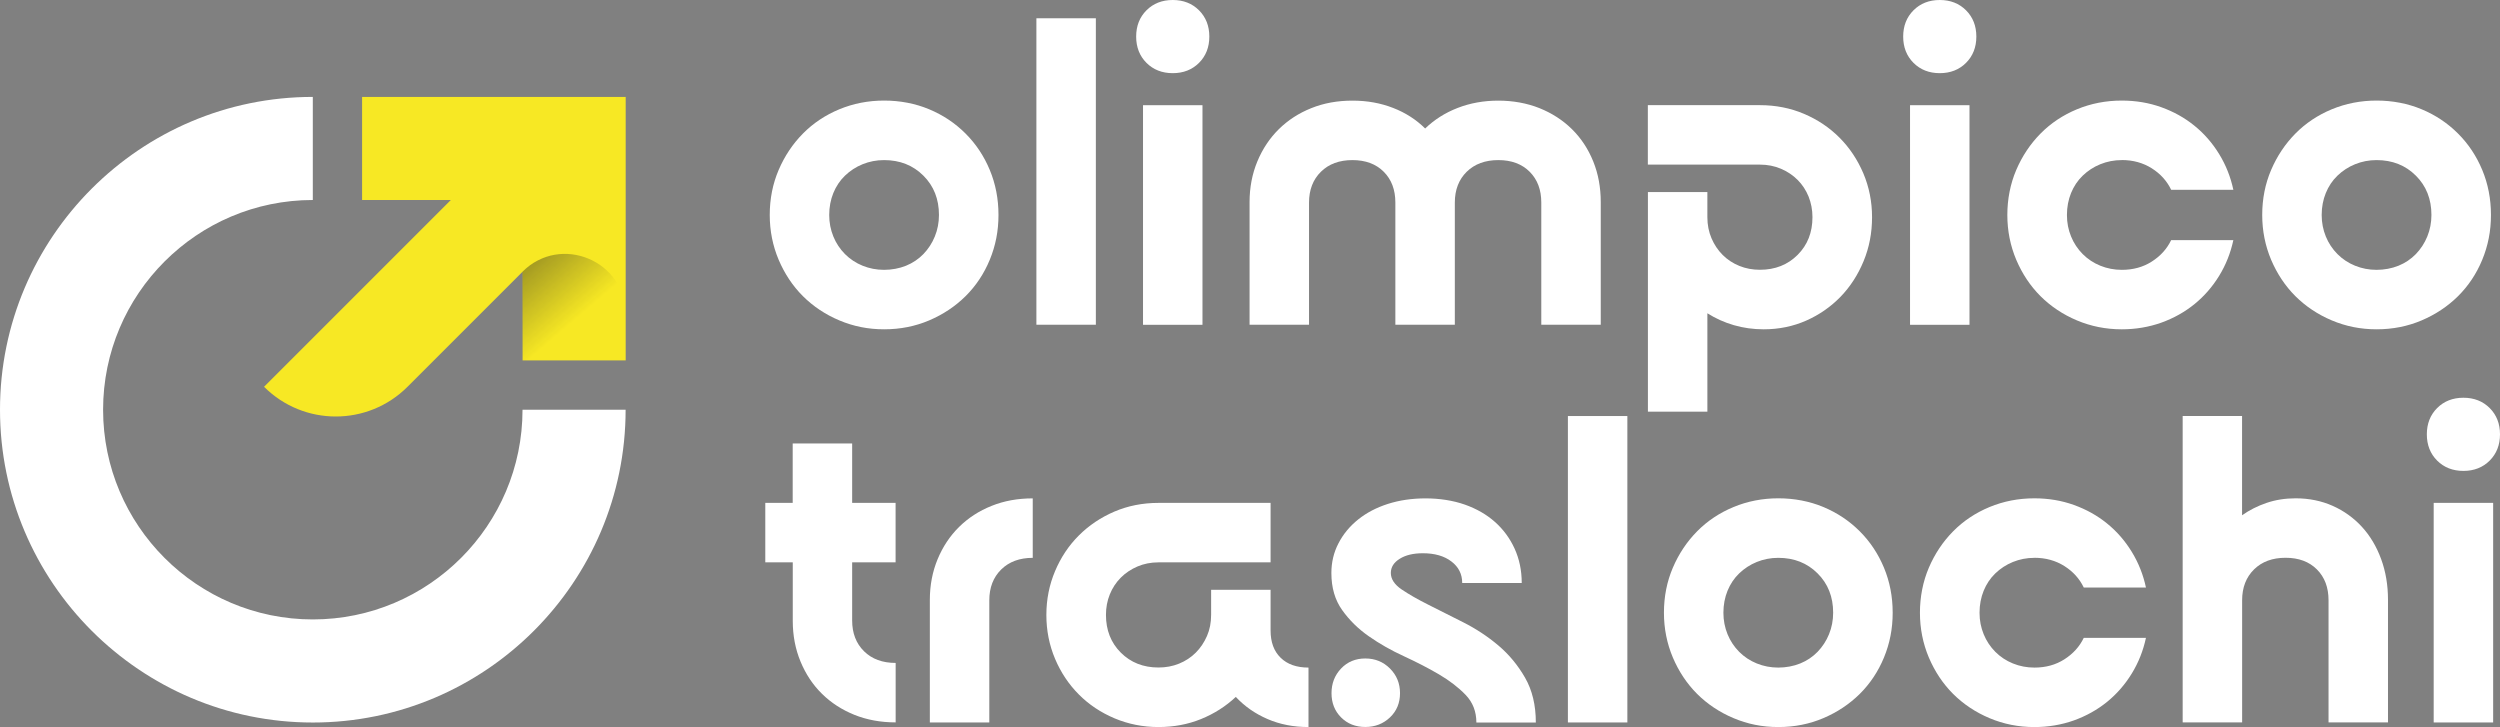
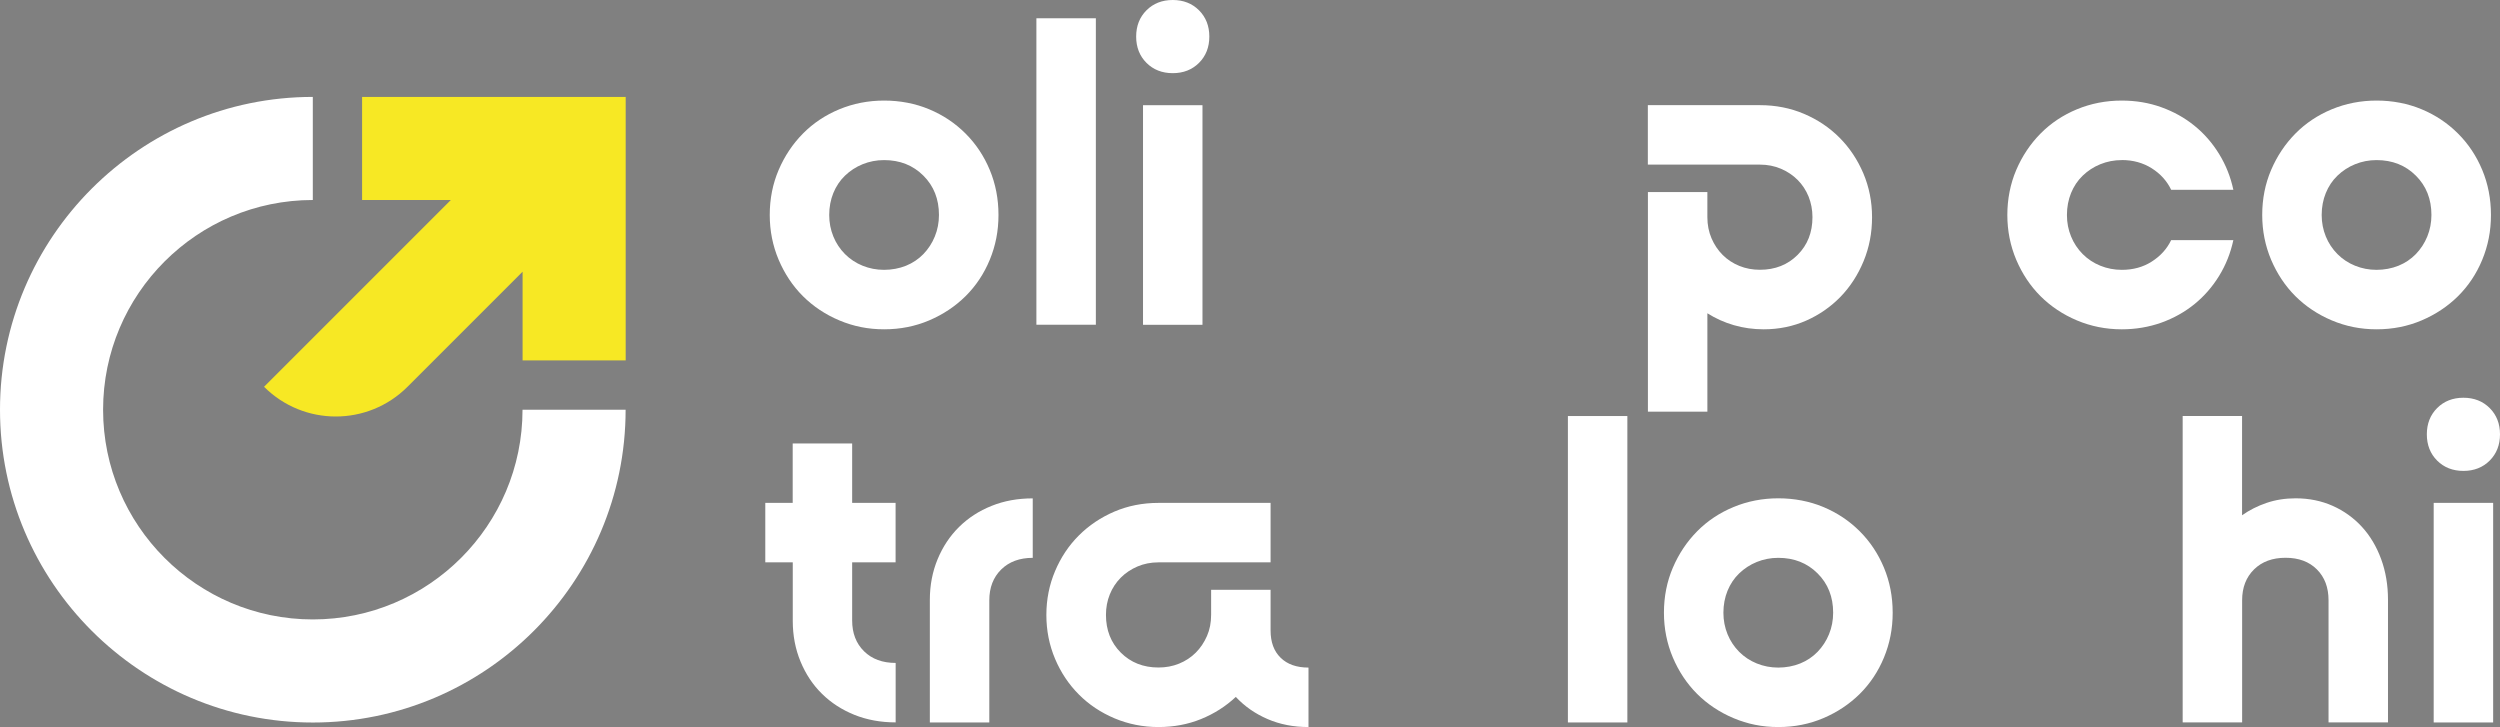
<svg xmlns="http://www.w3.org/2000/svg" viewBox="0 0 375.87 109.31">
  <rect x="0" y="0" width="375.87" height="109.31" fill="#808080" stroke="none" />
  <defs>
    <style> .cls-1 { fill: #f7e824; } .cls-2 { fill: #fff; } .cls-3 { fill: none; } .cls-4 { isolation: isolate; } .cls-5 { fill: url(#linear-gradient); mix-blend-mode: multiply; } .cls-6 { opacity: .48; } </style>
    <linearGradient id="linear-gradient" x1="90.1" y1="53.46" x2="72.72" y2="33.21" gradientUnits="userSpaceOnUse">
      <stop offset=".24" stop-color="#1d1d1b" stop-opacity="0" />
      <stop offset=".64" stop-color="#20201f" stop-opacity=".8" />
    </linearGradient>
  </defs>
  <g class="cls-4">
    <g id="Layer_2" data-name="Layer 2">
      <g id="Layer_1-2" data-name="Layer 1">
        <g>
          <g>
            <path class="cls-2" d="M115.73,32.32c0-2.43.45-4.69,1.34-6.77s2.11-3.91,3.65-5.47c1.54-1.56,3.36-2.77,5.47-3.65,2.11-.87,4.35-1.31,6.74-1.31s4.69.44,6.77,1.31c2.09.87,3.91,2.09,5.47,3.65,1.56,1.56,2.77,3.38,3.64,5.47.87,2.09,1.31,4.34,1.31,6.77s-.44,4.63-1.31,6.74c-.87,2.11-2.09,3.93-3.64,5.47-1.56,1.54-3.38,2.75-5.47,3.64-2.09.89-4.34,1.34-6.77,1.34s-4.63-.45-6.74-1.34c-2.11-.89-3.93-2.11-5.47-3.64-1.54-1.54-2.75-3.36-3.65-5.47-.89-2.11-1.34-4.36-1.34-6.74ZM124.67,32.32c0,1.15.21,2.22.62,3.23.41,1.01,1,1.89,1.75,2.65.76.76,1.64,1.34,2.65,1.75,1.01.41,2.09.62,3.23.62s2.29-.21,3.3-.62c1.01-.41,1.88-1,2.61-1.75.73-.76,1.31-1.64,1.72-2.65.41-1.01.62-2.08.62-3.23,0-2.38-.78-4.36-2.34-5.91-1.56-1.56-3.53-2.34-5.91-2.34-1.15,0-2.22.21-3.23.62-1.01.41-1.89.99-2.65,1.72-.76.73-1.34,1.61-1.75,2.61-.41,1.01-.62,2.11-.62,3.3Z" />
            <path class="cls-2" d="M164.76,2.75v46.07h-8.94V2.75h8.94Z" />
            <path class="cls-2" d="M176.32,0c1.6,0,2.92.52,3.95,1.55,1.03,1.03,1.55,2.35,1.55,3.95s-.52,2.92-1.55,3.95c-1.03,1.03-2.35,1.55-3.95,1.55s-2.92-.52-3.95-1.55c-1.03-1.03-1.55-2.35-1.55-3.95s.52-2.92,1.55-3.95c1.03-1.03,2.35-1.55,3.95-1.55ZM171.85,15.82h8.94v33.01h-8.94V15.82Z" />
-             <path class="cls-2" d="M203.34,24.07c-1.97,0-3.55.58-4.74,1.75-1.19,1.17-1.79,2.72-1.79,4.64v18.36h-8.94v-18.43c0-2.2.39-4.24,1.17-6.12.78-1.88,1.86-3.5,3.23-4.85s3-2.41,4.88-3.16c1.88-.76,3.94-1.13,6.19-1.13s4.24.37,6.12,1.1c1.88.73,3.48,1.77,4.81,3.09,1.38-1.33,3-2.36,4.88-3.09,1.88-.73,3.92-1.1,6.12-1.1s4.31.38,6.19,1.13c1.88.76,3.51,1.81,4.88,3.16s2.44,2.97,3.2,4.85c.76,1.88,1.13,3.92,1.13,6.12v18.43h-8.94v-18.36c0-1.93-.58-3.47-1.75-4.64-1.17-1.17-2.74-1.75-4.71-1.75s-3.55.58-4.75,1.75c-1.19,1.17-1.79,2.72-1.79,4.64v18.36h-8.94v-18.36c0-1.93-.58-3.47-1.75-4.64-1.17-1.17-2.74-1.75-4.71-1.75Z" />
            <path class="cls-2" d="M256.7,61.89h-8.94V28.88h8.94v3.78c0,1.15.21,2.2.62,3.16s.97,1.8,1.68,2.51c.71.71,1.55,1.26,2.51,1.65.96.39,1.99.58,3.09.58,2.29,0,4.18-.75,5.67-2.24s2.23-3.38,2.23-5.67c0-1.1-.2-2.13-.58-3.09-.39-.96-.94-1.8-1.65-2.51-.71-.71-1.55-1.27-2.51-1.68-.96-.41-2.02-.62-3.16-.62h-16.85v-8.94h16.85c2.38,0,4.6.44,6.64,1.31,2.04.87,3.82,2.06,5.33,3.58,1.51,1.51,2.7,3.3,3.58,5.36.87,2.06,1.31,4.26,1.31,6.6s-.42,4.54-1.27,6.6c-.85,2.06-2.01,3.85-3.47,5.36-1.47,1.51-3.19,2.71-5.16,3.58-1.97.87-4.1,1.31-6.4,1.31-1.56,0-3.05-.21-4.47-.62-1.42-.41-2.75-1.01-3.99-1.79v14.78Z" />
-             <path class="cls-2" d="M291.64,0c1.6,0,2.92.52,3.95,1.55,1.03,1.03,1.55,2.35,1.55,3.95s-.52,2.92-1.55,3.95c-1.03,1.03-2.35,1.55-3.95,1.55s-2.92-.52-3.95-1.55c-1.03-1.03-1.55-2.35-1.55-3.95s.52-2.92,1.55-3.95c1.03-1.03,2.35-1.55,3.95-1.55ZM287.17,15.82h8.94v33.01h-8.94V15.82Z" />
            <path class="cls-2" d="M319.01,24.07c-1.15,0-2.22.21-3.23.62-1.01.41-1.89.99-2.65,1.72-.76.73-1.34,1.61-1.75,2.61-.41,1.01-.62,2.11-.62,3.3s.21,2.22.62,3.23c.41,1.01,1,1.89,1.75,2.65.76.76,1.64,1.34,2.65,1.75,1.01.41,2.09.62,3.23.62,1.7,0,3.2-.41,4.5-1.24s2.28-1.9,2.92-3.23h9.35c-.41,1.92-1.12,3.71-2.13,5.36-1.01,1.65-2.25,3.07-3.71,4.26-1.47,1.19-3.13,2.12-4.99,2.79-1.86.66-3.84,1-5.95,1-2.38,0-4.63-.45-6.74-1.34-2.11-.89-3.93-2.11-5.47-3.64-1.54-1.54-2.75-3.36-3.65-5.47-.89-2.11-1.34-4.36-1.34-6.74s.45-4.69,1.34-6.77,2.11-3.91,3.65-5.47c1.54-1.56,3.36-2.77,5.47-3.65,2.11-.87,4.35-1.31,6.74-1.31,2.11,0,4.09.33,5.95,1,1.86.67,3.52,1.59,4.99,2.79,1.47,1.19,2.7,2.61,3.71,4.26,1.01,1.65,1.72,3.44,2.13,5.36h-9.35c-.64-1.33-1.62-2.41-2.92-3.23s-2.81-1.24-4.5-1.24Z" />
            <path class="cls-2" d="M340.12,32.32c0-2.43.45-4.69,1.34-6.77s2.11-3.91,3.65-5.47c1.54-1.56,3.36-2.77,5.47-3.65,2.11-.87,4.35-1.31,6.74-1.31s4.69.44,6.77,1.31c2.09.87,3.91,2.09,5.47,3.65,1.56,1.56,2.77,3.38,3.64,5.47.87,2.09,1.31,4.34,1.31,6.77s-.44,4.63-1.31,6.74c-.87,2.11-2.09,3.93-3.64,5.47-1.56,1.54-3.38,2.75-5.47,3.64-2.09.89-4.34,1.34-6.77,1.34s-4.63-.45-6.74-1.34c-2.11-.89-3.93-2.11-5.47-3.64-1.54-1.54-2.75-3.36-3.65-5.47-.89-2.11-1.34-4.36-1.34-6.74ZM349.06,32.32c0,1.15.21,2.22.62,3.23.41,1.01,1,1.89,1.75,2.65.76.76,1.64,1.34,2.65,1.75,1.01.41,2.09.62,3.23.62s2.29-.21,3.3-.62c1.01-.41,1.88-1,2.61-1.75.73-.76,1.31-1.64,1.72-2.65.41-1.01.62-2.08.62-3.23,0-2.38-.78-4.36-2.34-5.91-1.56-1.56-3.53-2.34-5.91-2.34-1.15,0-2.22.21-3.23.62-1.01.41-1.89.99-2.65,1.72-.76.73-1.34,1.61-1.75,2.61-.41,1.01-.62,2.11-.62,3.3Z" />
            <path class="cls-2" d="M115.05,75.61h4.13v-8.94h8.94v8.94h6.53v8.94h-6.53v8.73c0,1.93.6,3.47,1.79,4.64,1.19,1.17,2.77,1.75,4.75,1.75v8.94c-2.25,0-4.31-.38-6.19-1.13-1.88-.76-3.51-1.81-4.88-3.16-1.38-1.35-2.45-2.97-3.23-4.85-.78-1.88-1.17-3.92-1.17-6.12v-8.8h-4.13v-8.94Z" />
            <path class="cls-2" d="M155.27,83.87c-1.97,0-3.55.58-4.74,1.75-1.19,1.17-1.79,2.72-1.79,4.64v18.36h-8.94v-18.43c0-2.2.39-4.24,1.17-6.12.78-1.88,1.86-3.5,3.23-4.85s3-2.41,4.88-3.16c1.88-.76,3.94-1.13,6.19-1.13v8.94Z" />
            <path class="cls-2" d="M182.09,92.46v-3.78h8.94v6.12c0,1.74.5,3.11,1.51,4.09,1.01.99,2.41,1.48,4.19,1.48v8.94c-2.25,0-4.3-.4-6.15-1.2-1.86-.8-3.45-1.91-4.78-3.33-1.51,1.42-3.26,2.53-5.23,3.33-1.97.8-4.1,1.2-6.4,1.2s-4.54-.44-6.6-1.31-3.85-2.06-5.36-3.58c-1.51-1.51-2.71-3.3-3.58-5.36-.87-2.06-1.31-4.26-1.31-6.6s.44-4.54,1.31-6.6c.87-2.06,2.06-3.85,3.58-5.36,1.51-1.51,3.29-2.7,5.33-3.58,2.04-.87,4.25-1.31,6.64-1.31h16.85v8.94h-16.85c-1.15,0-2.2.21-3.16.62-.96.41-1.8.97-2.51,1.68-.71.71-1.26,1.55-1.65,2.51-.39.96-.58,1.99-.58,3.09,0,2.29.74,4.18,2.23,5.67,1.49,1.49,3.38,2.24,5.67,2.24,1.1,0,2.13-.19,3.09-.58.96-.39,1.8-.94,2.51-1.65.71-.71,1.27-1.55,1.69-2.51s.62-2.02.62-3.16Z" />
-             <path class="cls-2" d="M228.78,87.65h-8.94c0-1.33-.54-2.41-1.62-3.23-1.08-.83-2.51-1.24-4.3-1.24-1.42,0-2.58.27-3.47.83-.89.55-1.34,1.26-1.34,2.13,0,.92.54,1.74,1.62,2.48,1.08.73,2.42,1.5,4.02,2.3,1.6.8,3.36,1.68,5.26,2.65,1.9.96,3.66,2.12,5.26,3.47,1.6,1.35,2.94,2.97,4.02,4.85,1.08,1.88,1.62,4.13,1.62,6.74h-8.94c0-1.65-.54-3.04-1.62-4.16-1.08-1.12-2.42-2.15-4.02-3.09-1.6-.94-3.36-1.84-5.26-2.72-1.9-.87-3.66-1.87-5.26-2.99-1.61-1.12-2.95-2.44-4.02-3.95-1.08-1.51-1.62-3.37-1.62-5.57,0-1.6.35-3.09,1.07-4.47.71-1.38,1.7-2.57,2.96-3.58,1.26-1.01,2.75-1.79,4.47-2.34,1.72-.55,3.61-.83,5.67-.83s4.11.31,5.88.93c1.76.62,3.28,1.49,4.54,2.61,1.26,1.12,2.25,2.46,2.96,4.02.71,1.56,1.07,3.28,1.07,5.16ZM205.27,99c1.47,0,2.7.5,3.71,1.51,1.01,1.01,1.51,2.25,1.51,3.71s-.5,2.68-1.51,3.64c-1.01.96-2.25,1.44-3.71,1.44s-2.68-.48-3.64-1.44c-.96-.96-1.44-2.18-1.44-3.64s.48-2.7,1.44-3.71c.96-1.01,2.18-1.51,3.64-1.51Z" />
            <path class="cls-2" d="M244.67,62.55v46.07h-8.94v-46.07h8.94Z" />
            <path class="cls-2" d="M250.17,92.12c0-2.43.45-4.69,1.34-6.77s2.11-3.91,3.65-5.47c1.54-1.56,3.36-2.77,5.47-3.65,2.11-.87,4.35-1.31,6.74-1.31s4.69.44,6.77,1.31c2.09.87,3.91,2.09,5.47,3.65,1.56,1.56,2.77,3.38,3.64,5.47.87,2.09,1.31,4.34,1.31,6.77s-.44,4.63-1.31,6.74c-.87,2.11-2.09,3.93-3.64,5.47-1.56,1.54-3.38,2.75-5.47,3.64-2.09.89-4.34,1.34-6.77,1.34s-4.63-.45-6.74-1.34c-2.11-.89-3.93-2.11-5.47-3.64-1.54-1.54-2.75-3.36-3.65-5.47-.89-2.11-1.34-4.36-1.34-6.74ZM259.11,92.12c0,1.15.21,2.22.62,3.23.41,1.01,1,1.89,1.75,2.65.76.76,1.64,1.34,2.65,1.75,1.01.41,2.09.62,3.23.62s2.29-.21,3.3-.62c1.01-.41,1.88-1,2.61-1.75.73-.76,1.31-1.64,1.72-2.65.41-1.01.62-2.08.62-3.23,0-2.38-.78-4.36-2.34-5.91-1.56-1.56-3.53-2.34-5.91-2.34-1.15,0-2.22.21-3.23.62-1.01.41-1.89.99-2.65,1.72-.76.73-1.34,1.61-1.75,2.61-.41,1.01-.62,2.11-.62,3.3Z" />
-             <path class="cls-2" d="M305.87,83.87c-1.15,0-2.22.21-3.23.62-1.01.41-1.89.99-2.65,1.72-.76.73-1.34,1.61-1.75,2.61-.41,1.01-.62,2.11-.62,3.3s.21,2.22.62,3.23c.41,1.01,1,1.89,1.75,2.65.76.76,1.64,1.34,2.65,1.75,1.01.41,2.09.62,3.23.62,1.7,0,3.2-.41,4.5-1.24s2.28-1.9,2.92-3.23h9.35c-.41,1.92-1.12,3.71-2.13,5.36-1.01,1.65-2.25,3.07-3.71,4.26-1.47,1.19-3.13,2.12-4.99,2.79-1.86.66-3.84,1-5.95,1-2.38,0-4.63-.45-6.74-1.34-2.11-.89-3.93-2.11-5.47-3.64-1.54-1.54-2.75-3.36-3.65-5.47-.89-2.11-1.34-4.36-1.34-6.74s.45-4.69,1.34-6.77,2.11-3.91,3.65-5.47c1.54-1.56,3.36-2.77,5.47-3.65,2.11-.87,4.35-1.31,6.74-1.31,2.11,0,4.09.33,5.95,1,1.86.67,3.52,1.59,4.99,2.79,1.47,1.19,2.7,2.61,3.71,4.26,1.01,1.65,1.72,3.44,2.13,5.36h-9.35c-.64-1.33-1.62-2.41-2.92-3.23s-2.81-1.24-4.5-1.24Z" />
            <path class="cls-2" d="M337.09,62.55v14.92c1.1-.78,2.33-1.4,3.68-1.86,1.35-.46,2.81-.69,4.37-.69,2.02,0,3.87.38,5.57,1.13,1.7.76,3.16,1.81,4.4,3.16s2.2,2.97,2.89,4.85c.69,1.88,1.03,3.92,1.03,6.12v18.43h-8.94v-18.36c0-1.93-.58-3.47-1.75-4.64-1.17-1.17-2.74-1.75-4.71-1.75s-3.55.58-4.74,1.75c-1.19,1.17-1.79,2.72-1.79,4.64v18.36h-8.94v-46.07h8.94Z" />
            <path class="cls-2" d="M370.37,59.8c1.6,0,2.92.52,3.95,1.55,1.03,1.03,1.55,2.35,1.55,3.95s-.52,2.92-1.55,3.95c-1.03,1.03-2.35,1.55-3.95,1.55s-2.92-.52-3.95-1.55c-1.03-1.03-1.55-2.35-1.55-3.95s.52-2.92,1.55-3.95c1.03-1.03,2.35-1.55,3.95-1.55ZM365.9,75.61h8.94v33.01h-8.94v-33.01Z" />
          </g>
          <path class="cls-2" d="M47.03,108.63C21.1,108.63,0,87.53,0,61.6S21.1,14.57,47.03,14.57v15.5c-17.39,0-31.53,14.14-31.53,31.53s14.14,31.53,31.53,31.53,31.53-14.14,31.53-31.53h15.5c0,25.93-21.1,47.03-47.03,47.03Z" />
          <path class="cls-1" d="M54.44,14.57v15.5h13.34l-28.08,28.08h0c5.96,5.96,15.61,5.96,21.57,0l17.3-17.3v13.34s15.5,0,15.5,0V14.57h-39.62ZM78.56,30.07h0s0,0,0,0Z" />
          <polygon class="cls-3" points="78.56 30.07 78.56 30.07 78.56 30.07 78.56 30.07" />
          <g class="cls-6">
-             <path class="cls-5" d="M78.56,54.19h15.5v-6.92c0-8.09-9.78-12.14-15.5-6.42v13.34Z" />
-           </g>
+             </g>
        </g>
      </g>
    </g>
  </g>
</svg>